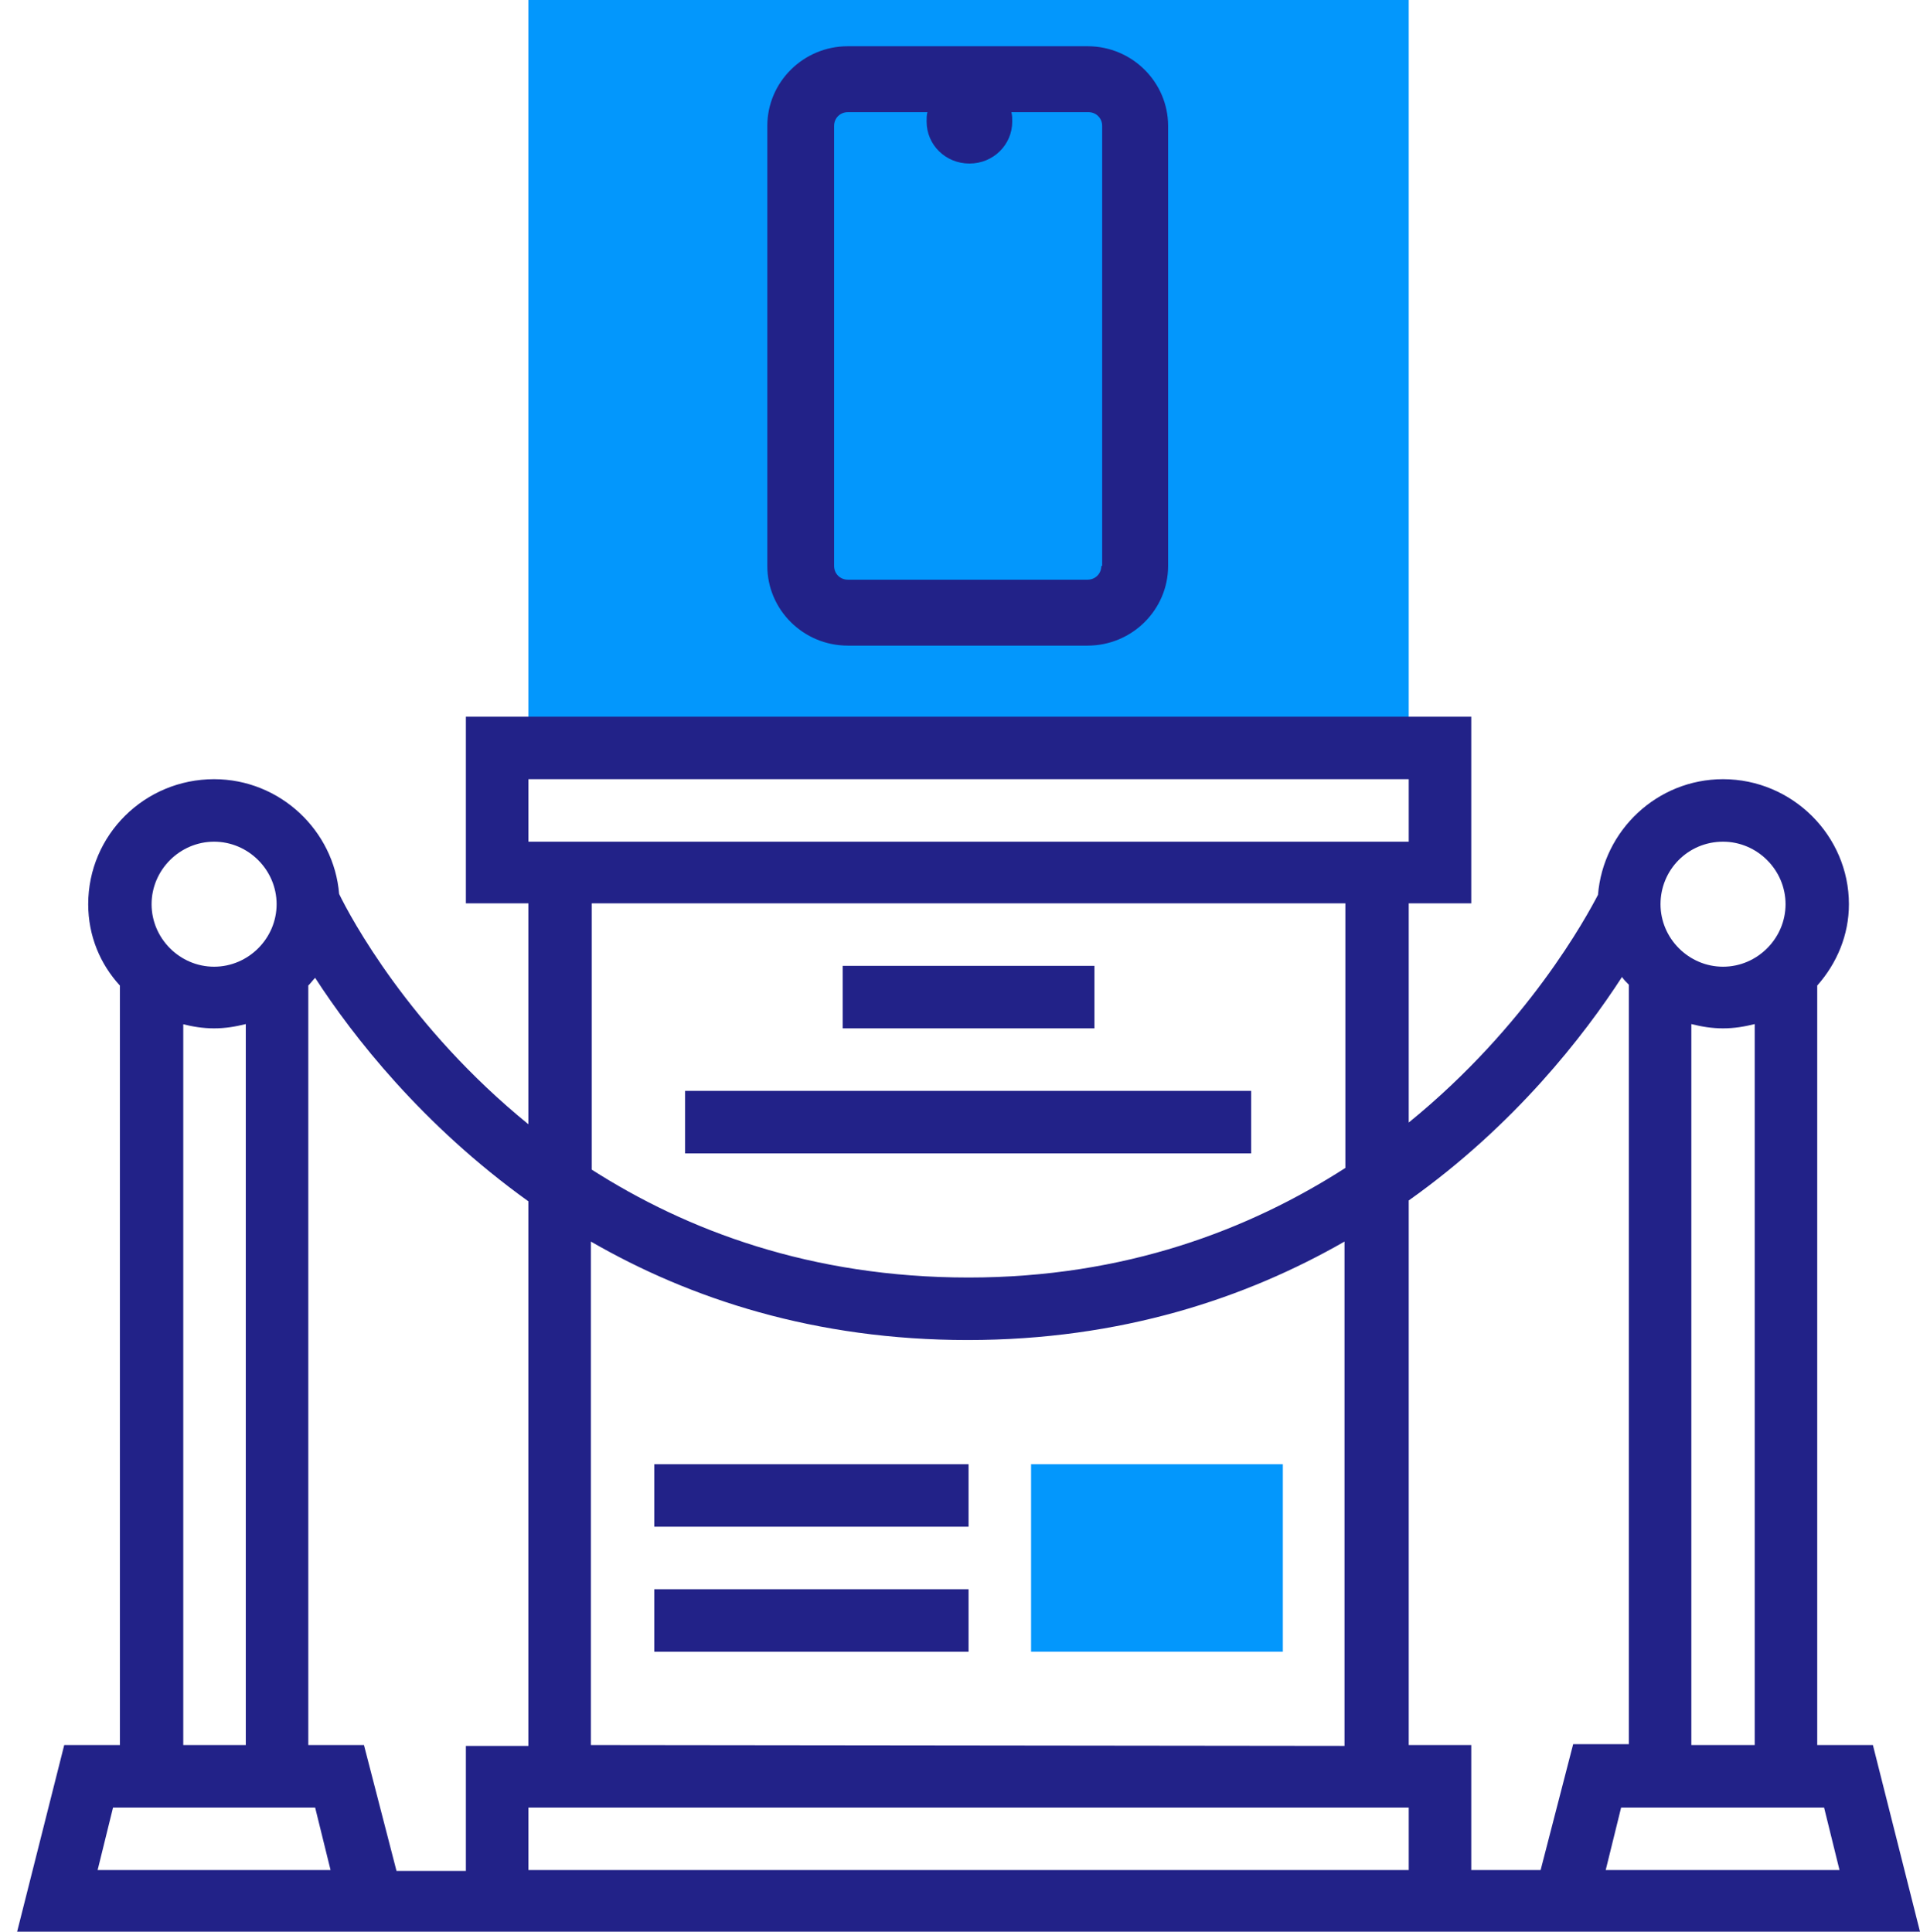
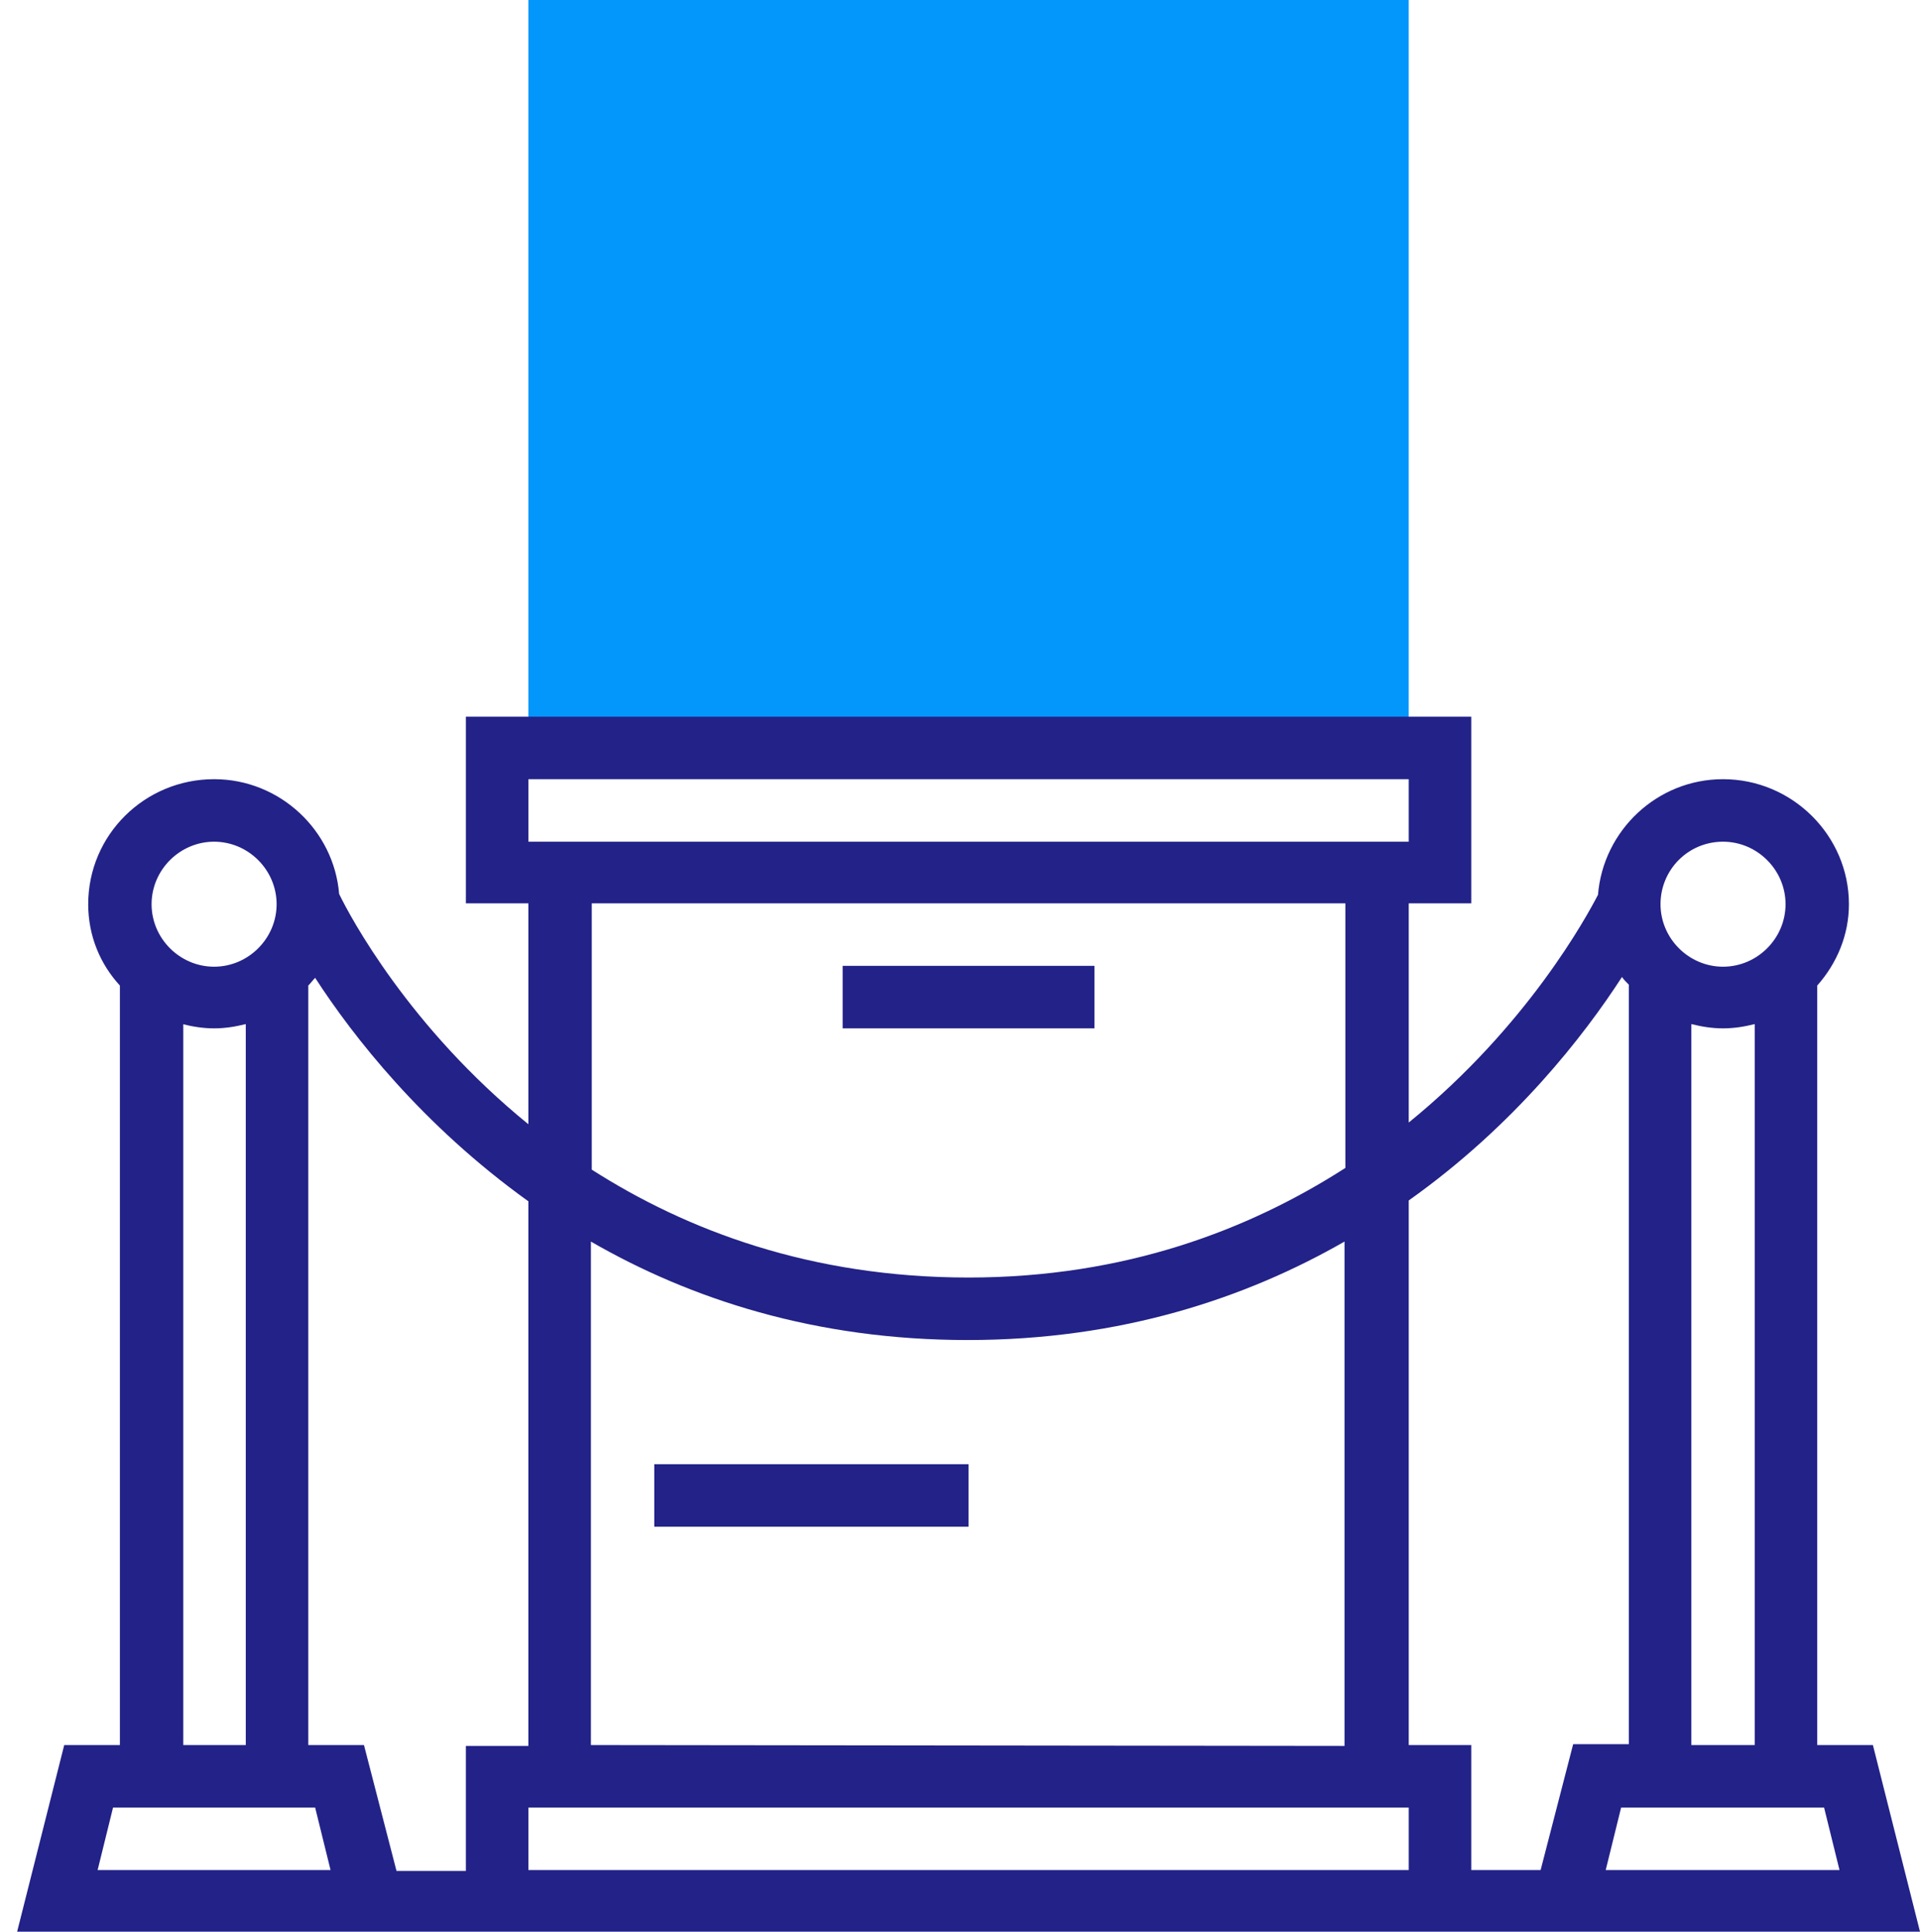
<svg xmlns="http://www.w3.org/2000/svg" version="1.1" id="Слой_1" x="0px" y="0px" viewBox="0 0 224.2 225.6" style="enable-background:new 0 0 224.2 225.6;" xml:space="preserve">
  <style type="text/css">
	.st0{fill:#0397FC;}
	.st1{fill:#222288;}
</style>
  <g>
    <path class="st0" d="M61.7,0h102.8v87.3H61.7V0z" />
-     <path class="st0" d="M149.8,192.9h-29.4V171h29.4V192.9z" />
    <path class="st1" d="M218.7,203.8h-6.5v-88.7c2.3-2.6,3.7-5.9,3.7-9.5c0-8-6.6-14.6-14.7-14.6c-7.7,0-14,6-14.6,13.5   c-1.3,2.5-8.2,15.3-22.1,26.6v-25.6h7.3V83.7H54.4v21.8h7.3v25.8c-13.9-11.3-20.8-24.2-22.1-26.9C39,97,32.7,91,25,91   c-8.1,0-14.7,6.5-14.7,14.6c0,3.7,1.4,7,3.7,9.5v88.7H7.5L2,225.6h222.2L218.7,203.8z M197.5,203.8v-84.2c1.2,0.3,2.4,0.5,3.7,0.5   s2.5-0.2,3.7-0.5v84.2H197.5z M201.2,98.3c4,0,7.3,3.3,7.3,7.3s-3.3,7.3-7.3,7.3s-7.3-3.3-7.3-7.3S197.1,98.3,201.2,98.3z M61.7,91   h102.8v7.3H61.7V91z M69,105.5h88.1v30.9c-11.2,7.2-25.7,12.8-44,12.8c-18.4,0-32.9-5.5-44-12.6v-31.1   C69.1,105.5,69,105.5,69,105.5z M164.5,211.1v7.3H61.7v-7.3H164.5z M69,203.8V145c11.6,6.7,26.2,11.5,44,11.5   c17.9,0,32.5-4.9,44-11.5v58.9L69,203.8L69,203.8z M25,98.3c4,0,7.3,3.3,7.3,7.3s-3.3,7.3-7.3,7.3s-7.3-3.3-7.3-7.3   S21,98.3,25,98.3z M21.3,119.6c1.2,0.3,2.4,0.5,3.7,0.5c1.3,0,2.5-0.2,3.7-0.5v84.2h-7.3v-84.2C21.4,119.6,21.3,119.6,21.3,119.6z    M11.4,218.4l1.8-7.3h23.6l1.8,7.3H11.4z M42.5,203.8H36v-88.7c0.3-0.3,0.5-0.6,0.8-0.9c4.4,6.8,12.5,17.2,24.9,26.1v63.6h-7.3   v14.6h-8.1L42.5,203.8z M179.9,218.4h-8.1v-14.6h-7.3v-63.6c12.4-8.8,20.5-19.3,24.9-26.1c0.2,0.3,0.5,0.6,0.8,0.9v88.7h-6.5   L179.9,218.4z M187.5,218.4l1.8-7.3H213l1.8,7.3H187.5z" />
    <path class="st1" d="M98.4,112.8h29.4v7.3H98.4V112.8z" />
-     <path class="st1" d="M80,127.4h66.1v7.3H80V127.4z" />
    <path class="st1" d="M76.4,171h36.7v7.3H76.4V171z" />
-     <path class="st1" d="M76.4,185.6h36.7v7.3H76.4V185.6z" />
-     <path class="st1" d="M127,5.4H99c-5.2,0-9.4,4.2-9.4,9.3v51.4c0,5.1,4.2,9.3,9.4,9.3h28c5.2,0,9.4-4.2,9.4-9.3V14.7   C136.4,9.6,132.2,5.4,127,5.4z M128.6,66.1c0,0.9-0.7,1.6-1.6,1.6H99c-0.9,0-1.6-0.7-1.6-1.6V14.7c0-0.9,0.7-1.6,1.6-1.6h9.3   c-0.1,0.3-0.1,0.7-0.1,1.1c0,2.7,2.2,4.9,5,4.9s5-2.2,5-4.9c0-0.4,0-0.7-0.1-1.1h9c0.9,0,1.6,0.7,1.6,1.6v51.4   C128.7,66.1,128.6,66.1,128.6,66.1z" />
  </g>
</svg>